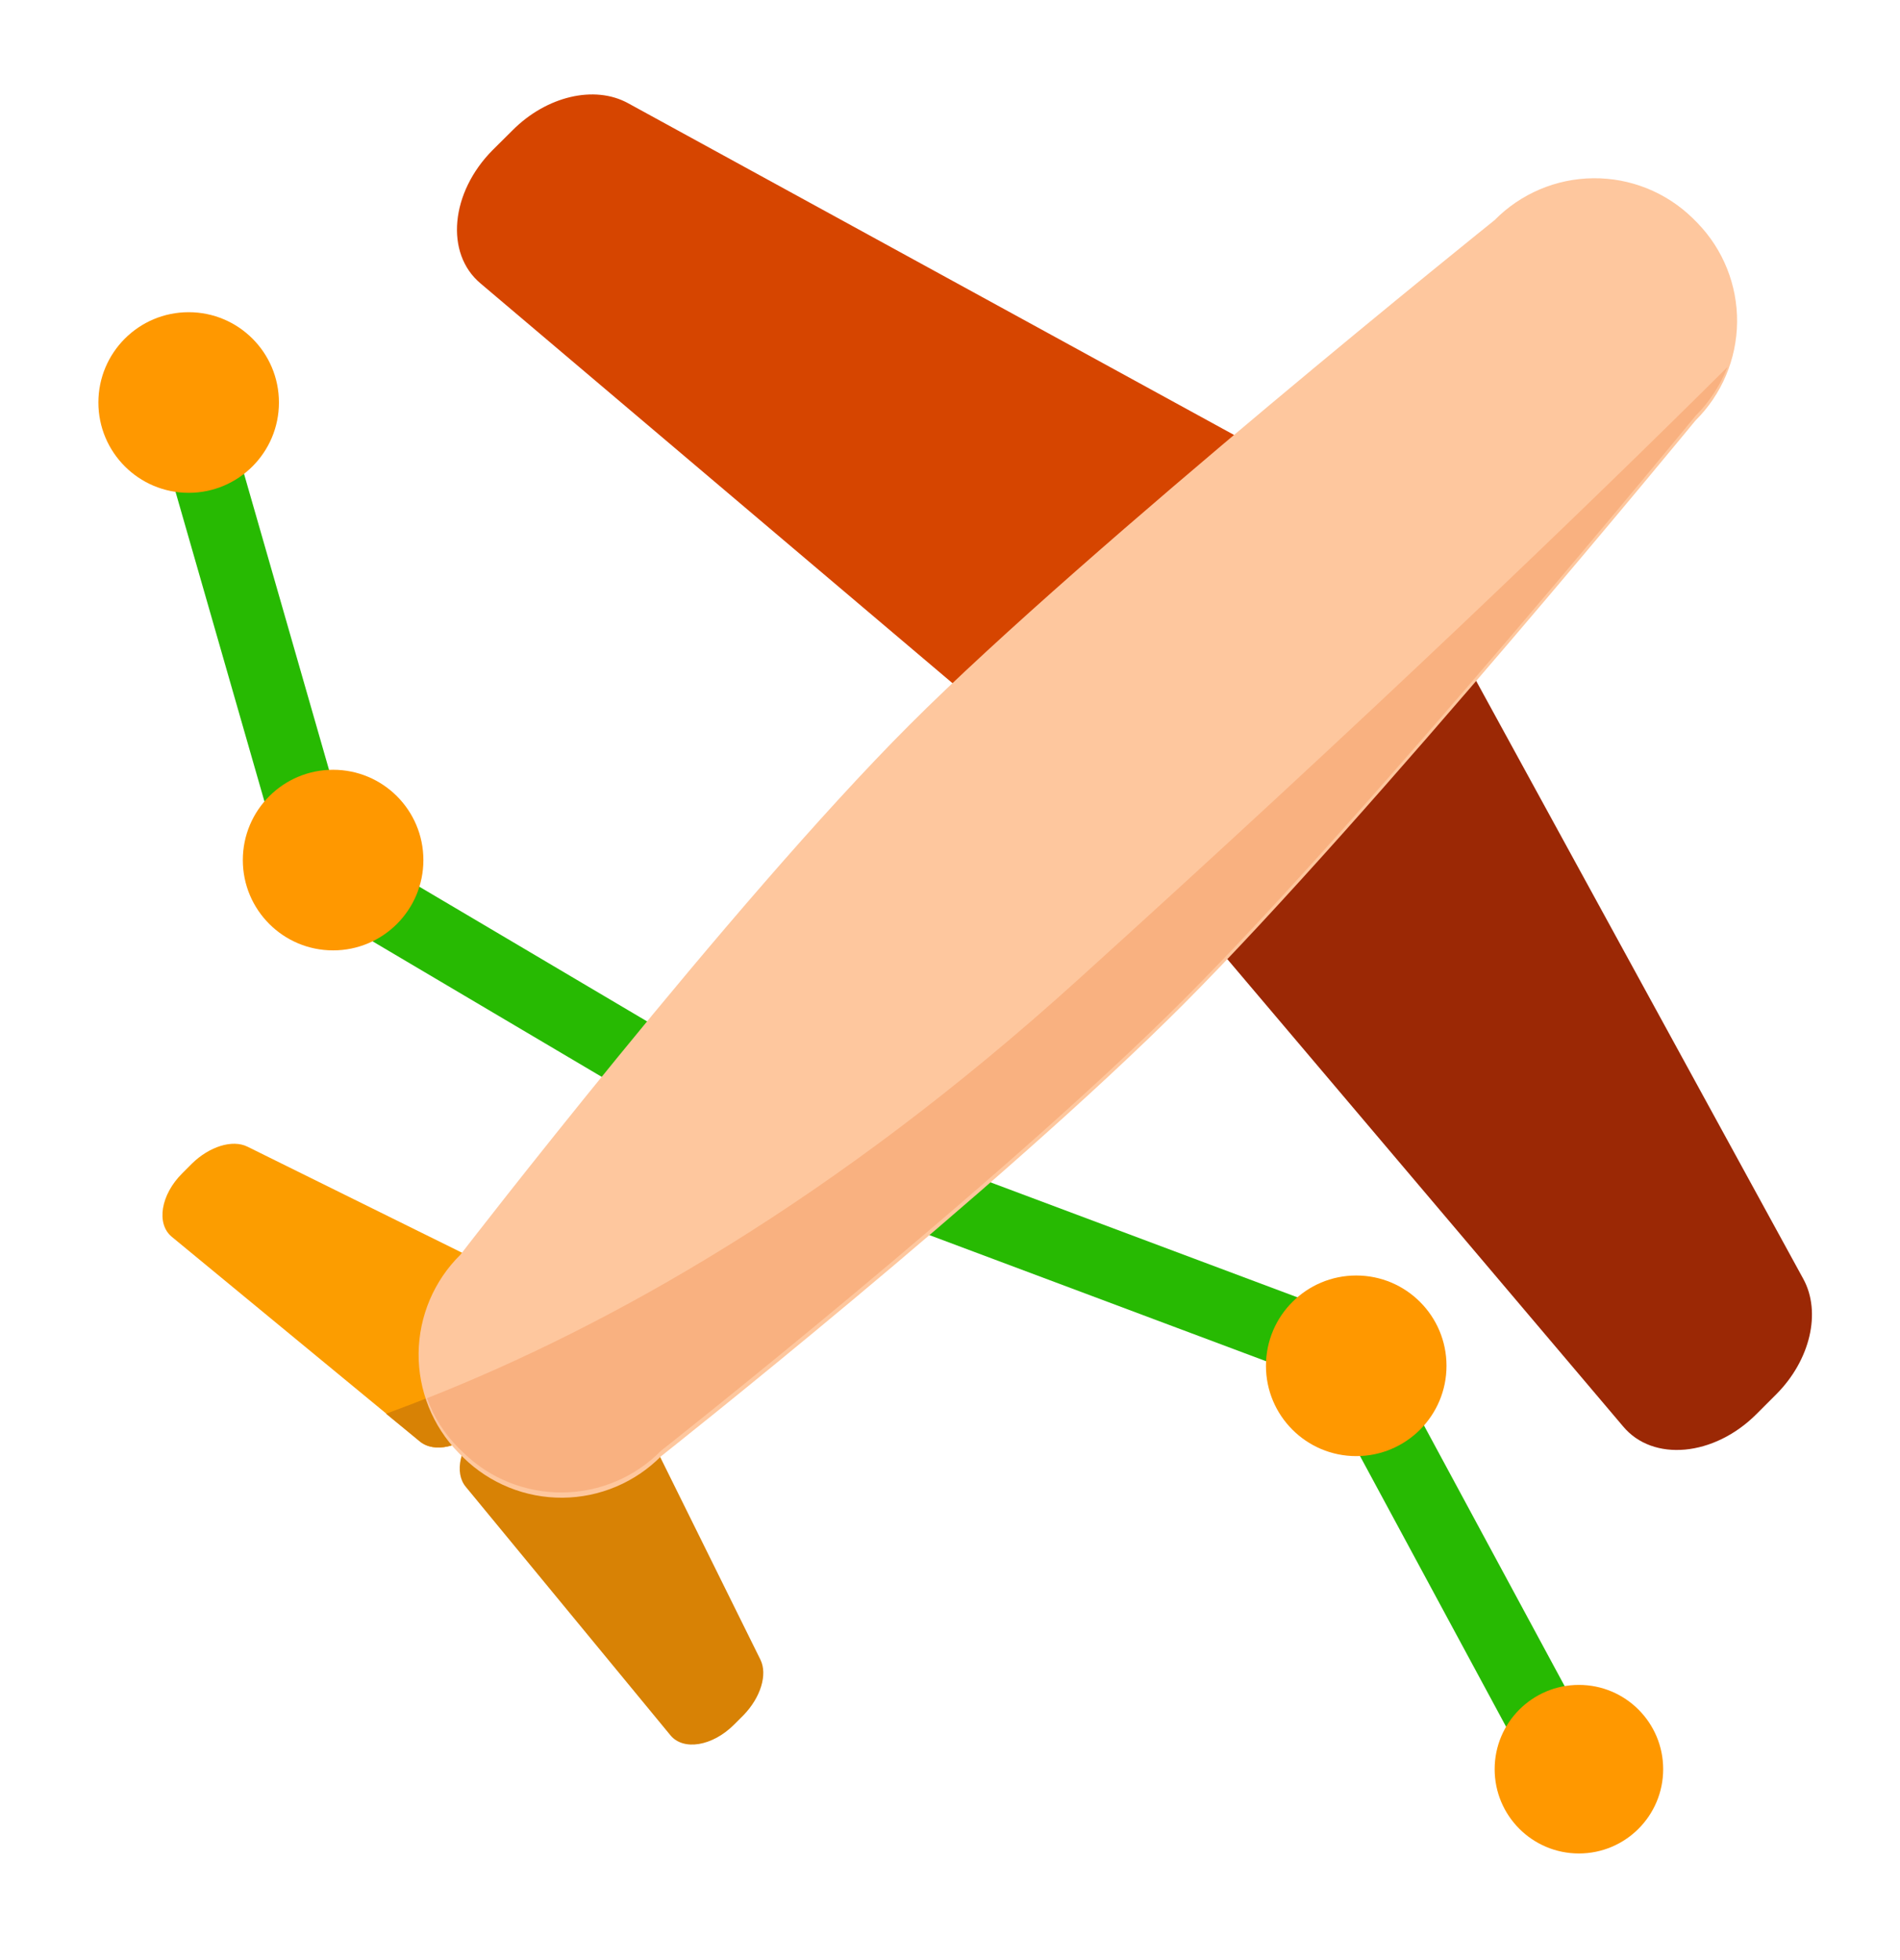
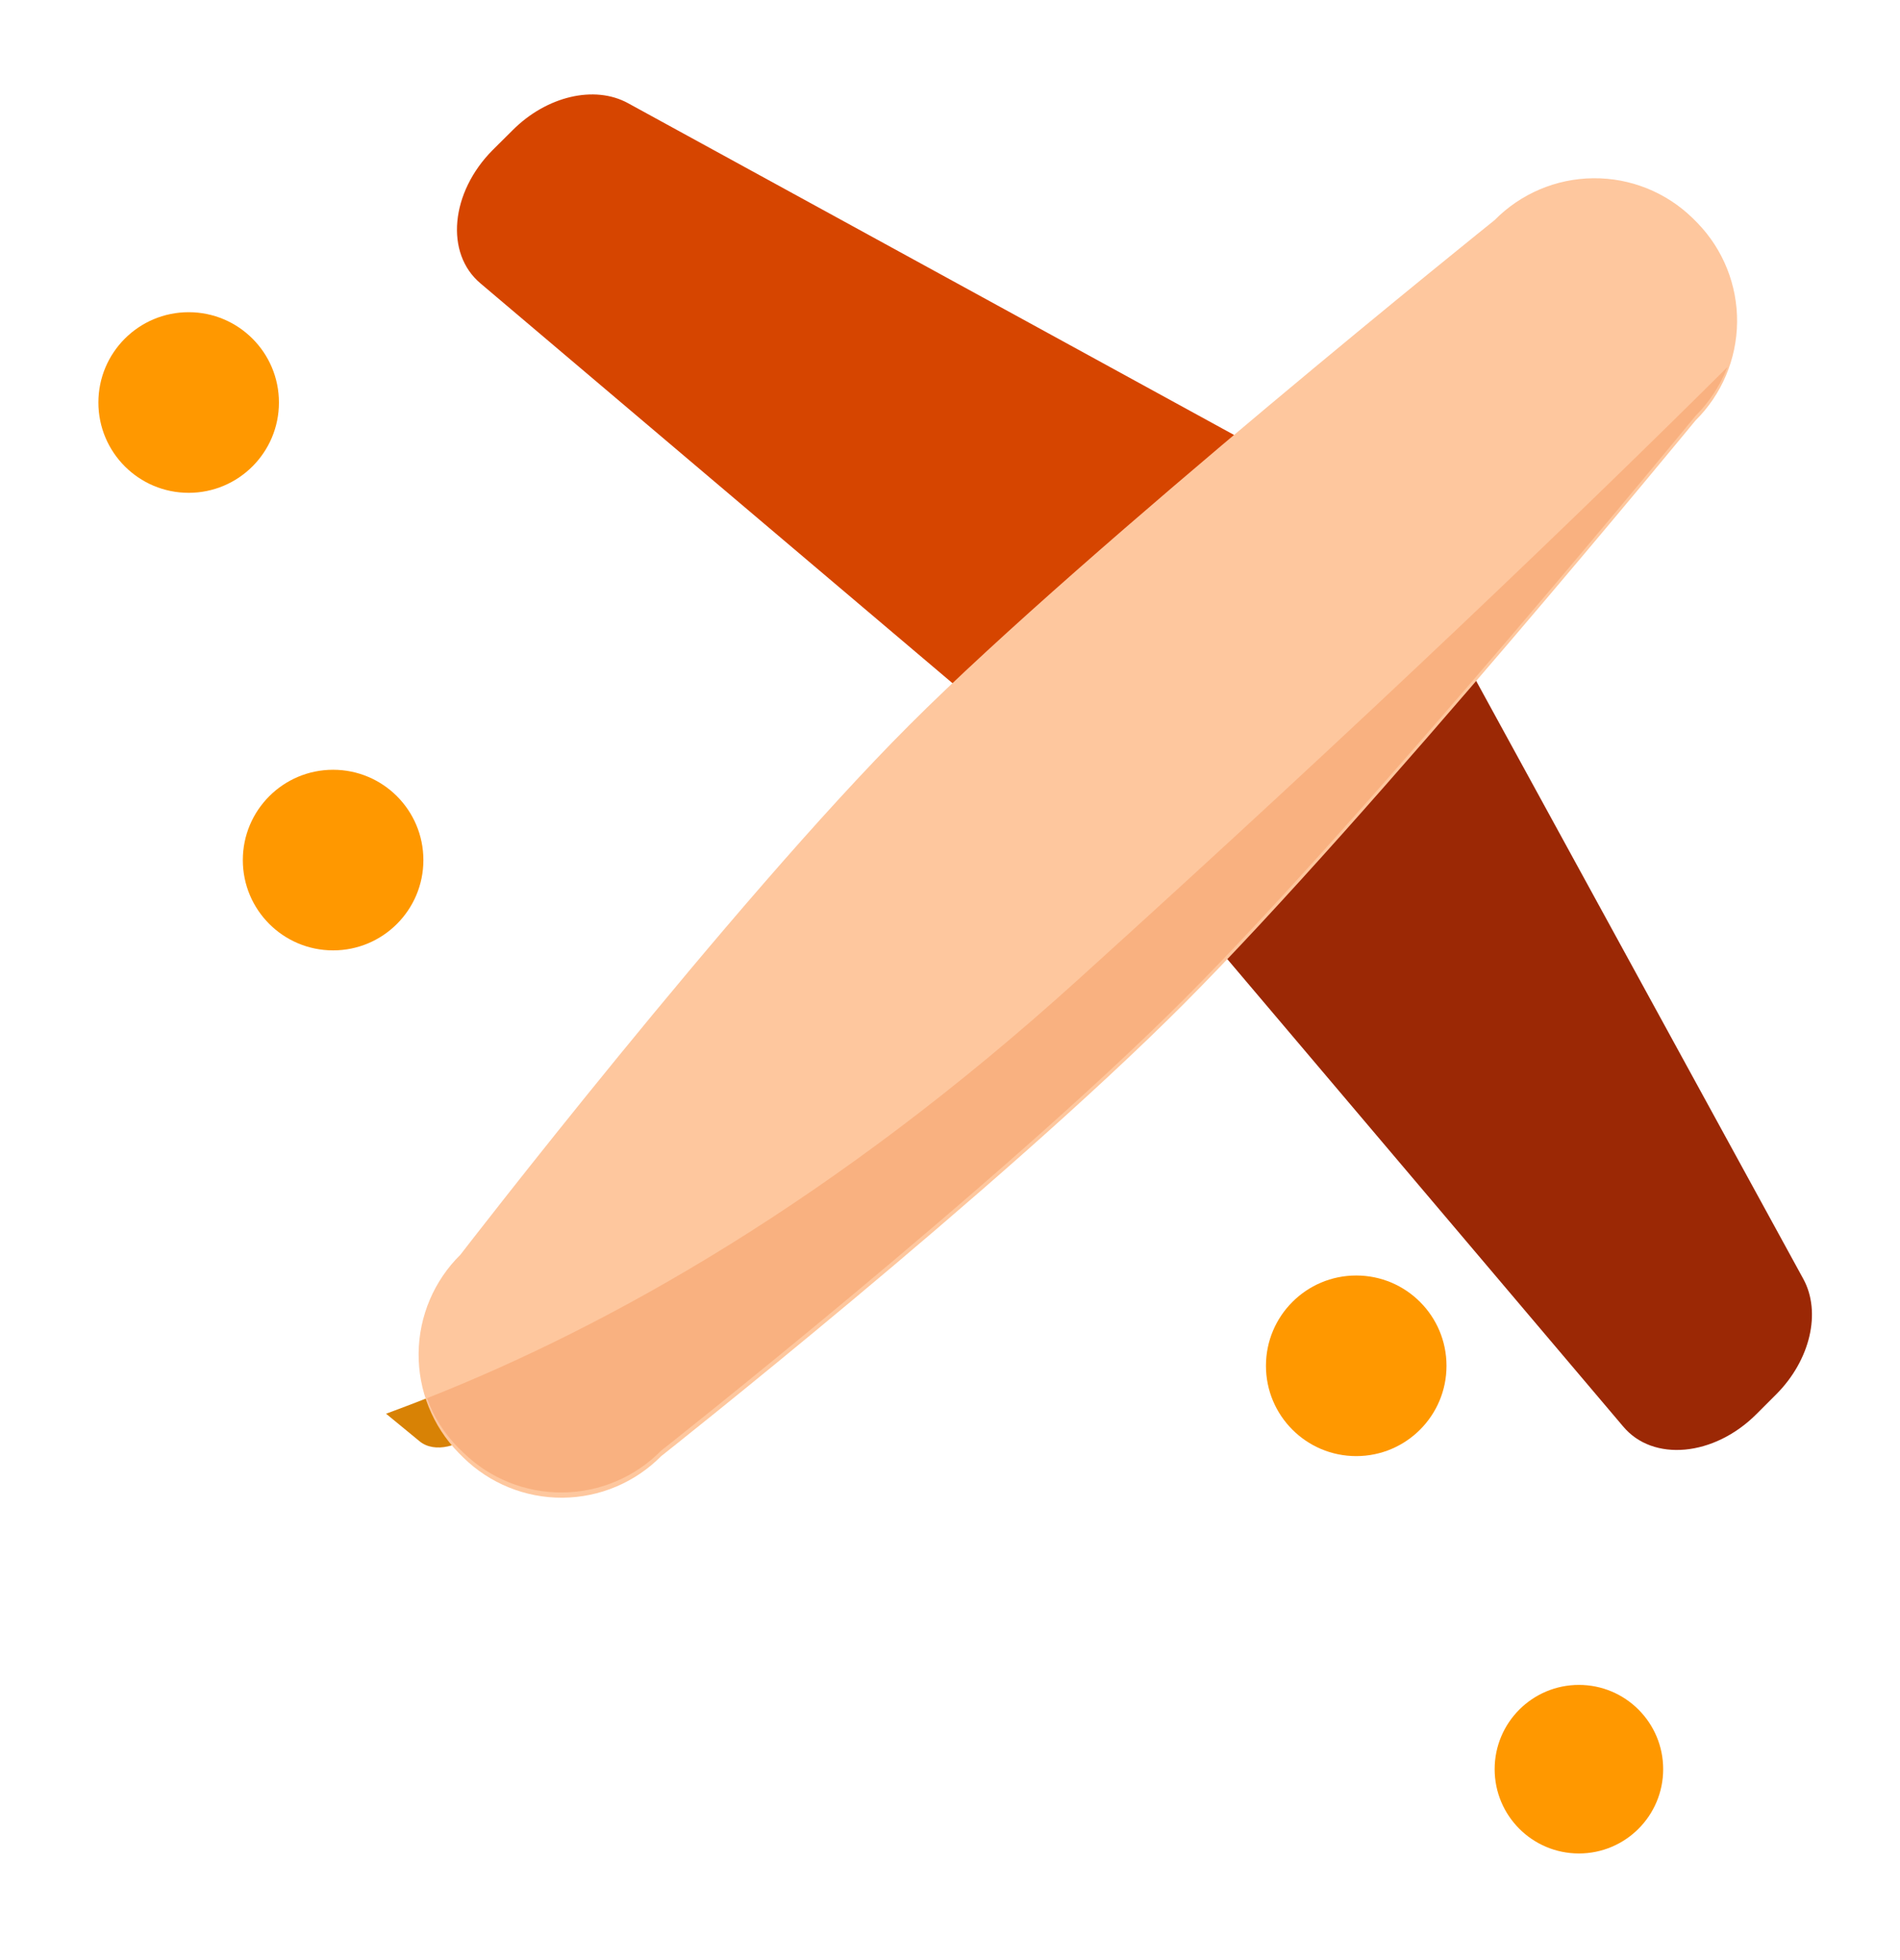
<svg xmlns="http://www.w3.org/2000/svg" width="161" height="166" viewBox="0 0 161 166" fill="none">
-   <path d="M15.691 33.636L27.186 73.659L66.159 96.7L113.933 114.59L133.792 151.38" stroke="#27BA02" stroke-width="6" stroke-linecap="round" stroke-linejoin="round" />
  <path d="M66.158 100.678C68.355 100.678 70.136 98.897 70.136 96.7C70.136 94.503 68.355 92.722 66.158 92.722C63.961 92.722 62.18 94.503 62.18 96.7C62.18 98.897 63.961 100.678 66.158 100.678Z" fill="#FF9800" />
  <path d="M114.923 123.341C119.147 123.341 122.572 119.916 122.572 115.692C122.572 111.467 119.147 108.042 114.923 108.042C110.698 108.042 107.273 111.467 107.273 115.692C107.273 119.916 110.698 123.341 114.923 123.341Z" fill="#FF9800" />
  <path d="M133.792 157C137.735 157 140.932 153.803 140.932 149.86C140.932 145.917 137.735 142.721 133.792 142.721C129.849 142.721 126.652 145.917 126.652 149.86C126.652 153.803 129.849 157 133.792 157Z" fill="#FF9800" />
  <path d="M28.226 80.503C32.451 80.503 35.876 77.078 35.876 72.853C35.876 68.629 32.451 65.204 28.226 65.204C24.001 65.204 20.576 68.629 20.576 72.853C20.576 77.078 24.001 80.503 28.226 80.503Z" fill="#FF9800" />
  <path d="M15.987 41.745C20.211 41.745 23.636 38.32 23.636 34.095C23.636 29.87 20.211 26.445 15.987 26.445C11.762 26.445 8.337 29.87 8.337 34.095C8.337 38.32 11.762 41.745 15.987 41.745Z" fill="#FF9800" />
-   <path d="M51.716 114.876L64.434 140.579C65.067 141.854 64.434 143.802 63.027 145.26L62.18 146.107C60.365 147.912 57.917 148.32 56.815 146.994L39.476 125.952C38.456 124.739 38.976 122.515 40.629 120.853L46.136 115.345C48.115 113.356 50.849 113.142 51.716 114.876Z" fill="#D88205" />
  <path d="M110.098 39.868L53.215 8.739C50.379 7.188 46.32 8.137 43.434 11.034L41.751 12.706C38.181 16.286 37.671 21.468 40.731 24.018L88.383 64.367C91.127 66.693 95.798 65.958 99.072 62.695L109.976 51.791C113.923 47.864 113.994 42 110.098 39.868Z" fill="#D64500" />
  <path d="M121.675 51.444L152.804 108.328C154.354 111.153 153.395 115.222 150.509 118.109L148.826 119.792C145.256 123.362 140.065 123.872 137.525 120.812L97.175 73.19C94.85 70.446 95.584 65.765 98.848 62.501L109.751 51.597C113.729 47.62 119.512 47.548 121.675 51.444Z" fill="#9B2805" />
-   <path d="M46.667 109.827L20.964 97.128C19.679 96.496 17.741 97.128 16.282 98.546L15.436 99.393C13.62 101.198 13.223 103.656 14.549 104.758L35.59 122.097C36.794 123.117 39.028 122.587 40.69 120.944L46.198 115.437C48.187 113.438 48.421 110.694 46.667 109.827Z" fill="#FC9D00" />
  <path d="M47.544 113.397C47.241 114.167 46.775 114.863 46.177 115.437L40.669 120.944C39.017 122.597 36.804 123.097 35.57 122.097L32.714 119.751C33.836 119.333 34.988 118.905 36.161 118.435C39.782 117.018 43.576 115.355 47.544 113.397Z" fill="#D88205" />
  <path d="M39.262 123.464L38.844 123.046C36.652 120.795 35.44 117.768 35.472 114.626C35.505 111.484 36.779 108.483 39.017 106.277C39.017 106.277 61.956 76.515 77.072 61.399C92.188 46.283 126.652 18.642 126.652 18.642C128.857 16.404 131.859 15.13 135 15.098C138.142 15.065 141.169 16.277 143.42 18.469L143.838 18.887C146.021 21.137 147.227 24.157 147.195 27.292C147.162 30.426 145.894 33.421 143.665 35.625C143.665 35.625 116.024 69.284 100.327 85.022C84.63 100.759 56.03 123.341 56.03 123.341C53.819 125.575 50.814 126.842 47.671 126.865C44.529 126.888 41.505 125.665 39.262 123.464Z" fill="#FEC79E" />
  <path d="M146.378 31.096C145.769 32.649 144.845 34.059 143.665 35.237C143.665 35.237 116.024 68.947 100.327 84.644C84.63 100.341 56.03 122.872 56.03 122.872C53.826 125.113 50.824 126.389 47.682 126.421C44.539 126.454 41.512 125.24 39.262 123.046L38.844 122.638C37.657 121.451 36.748 120.016 36.182 118.435C51.685 112.316 70.728 101.647 91.341 82.992C116.197 60.512 134.251 43.142 146.378 31.096Z" fill="#F9B180" />
</svg>